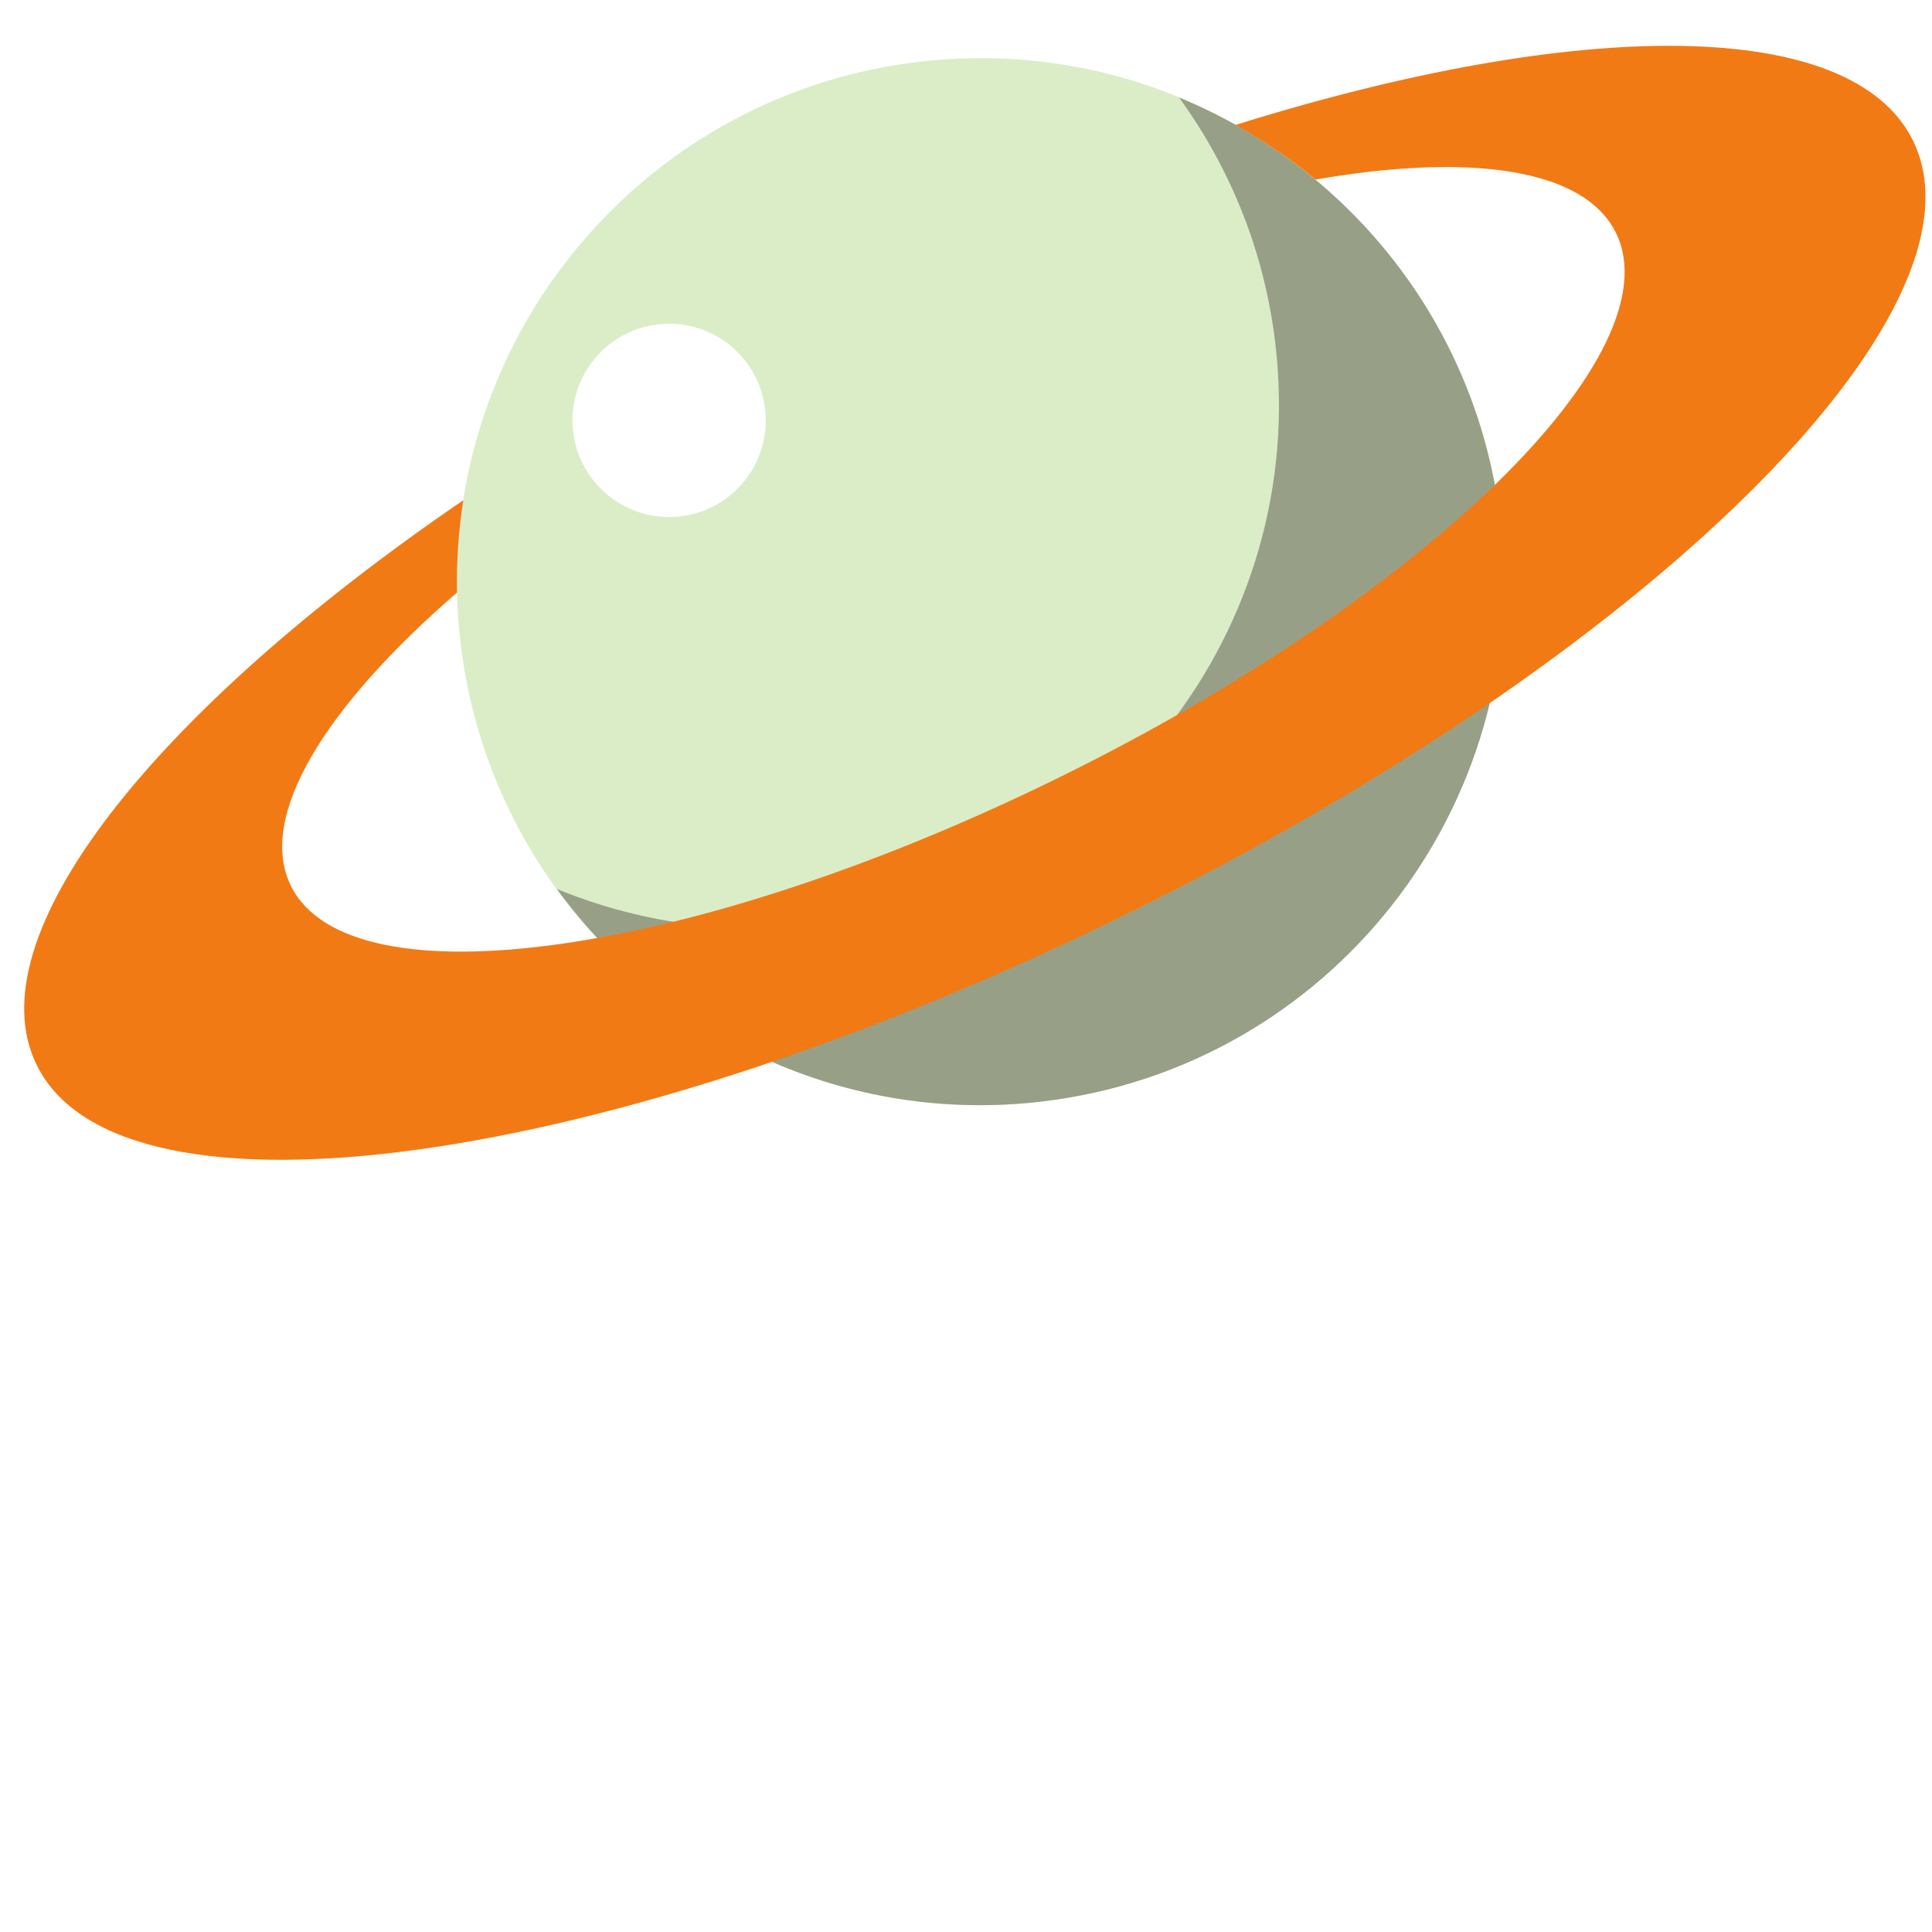
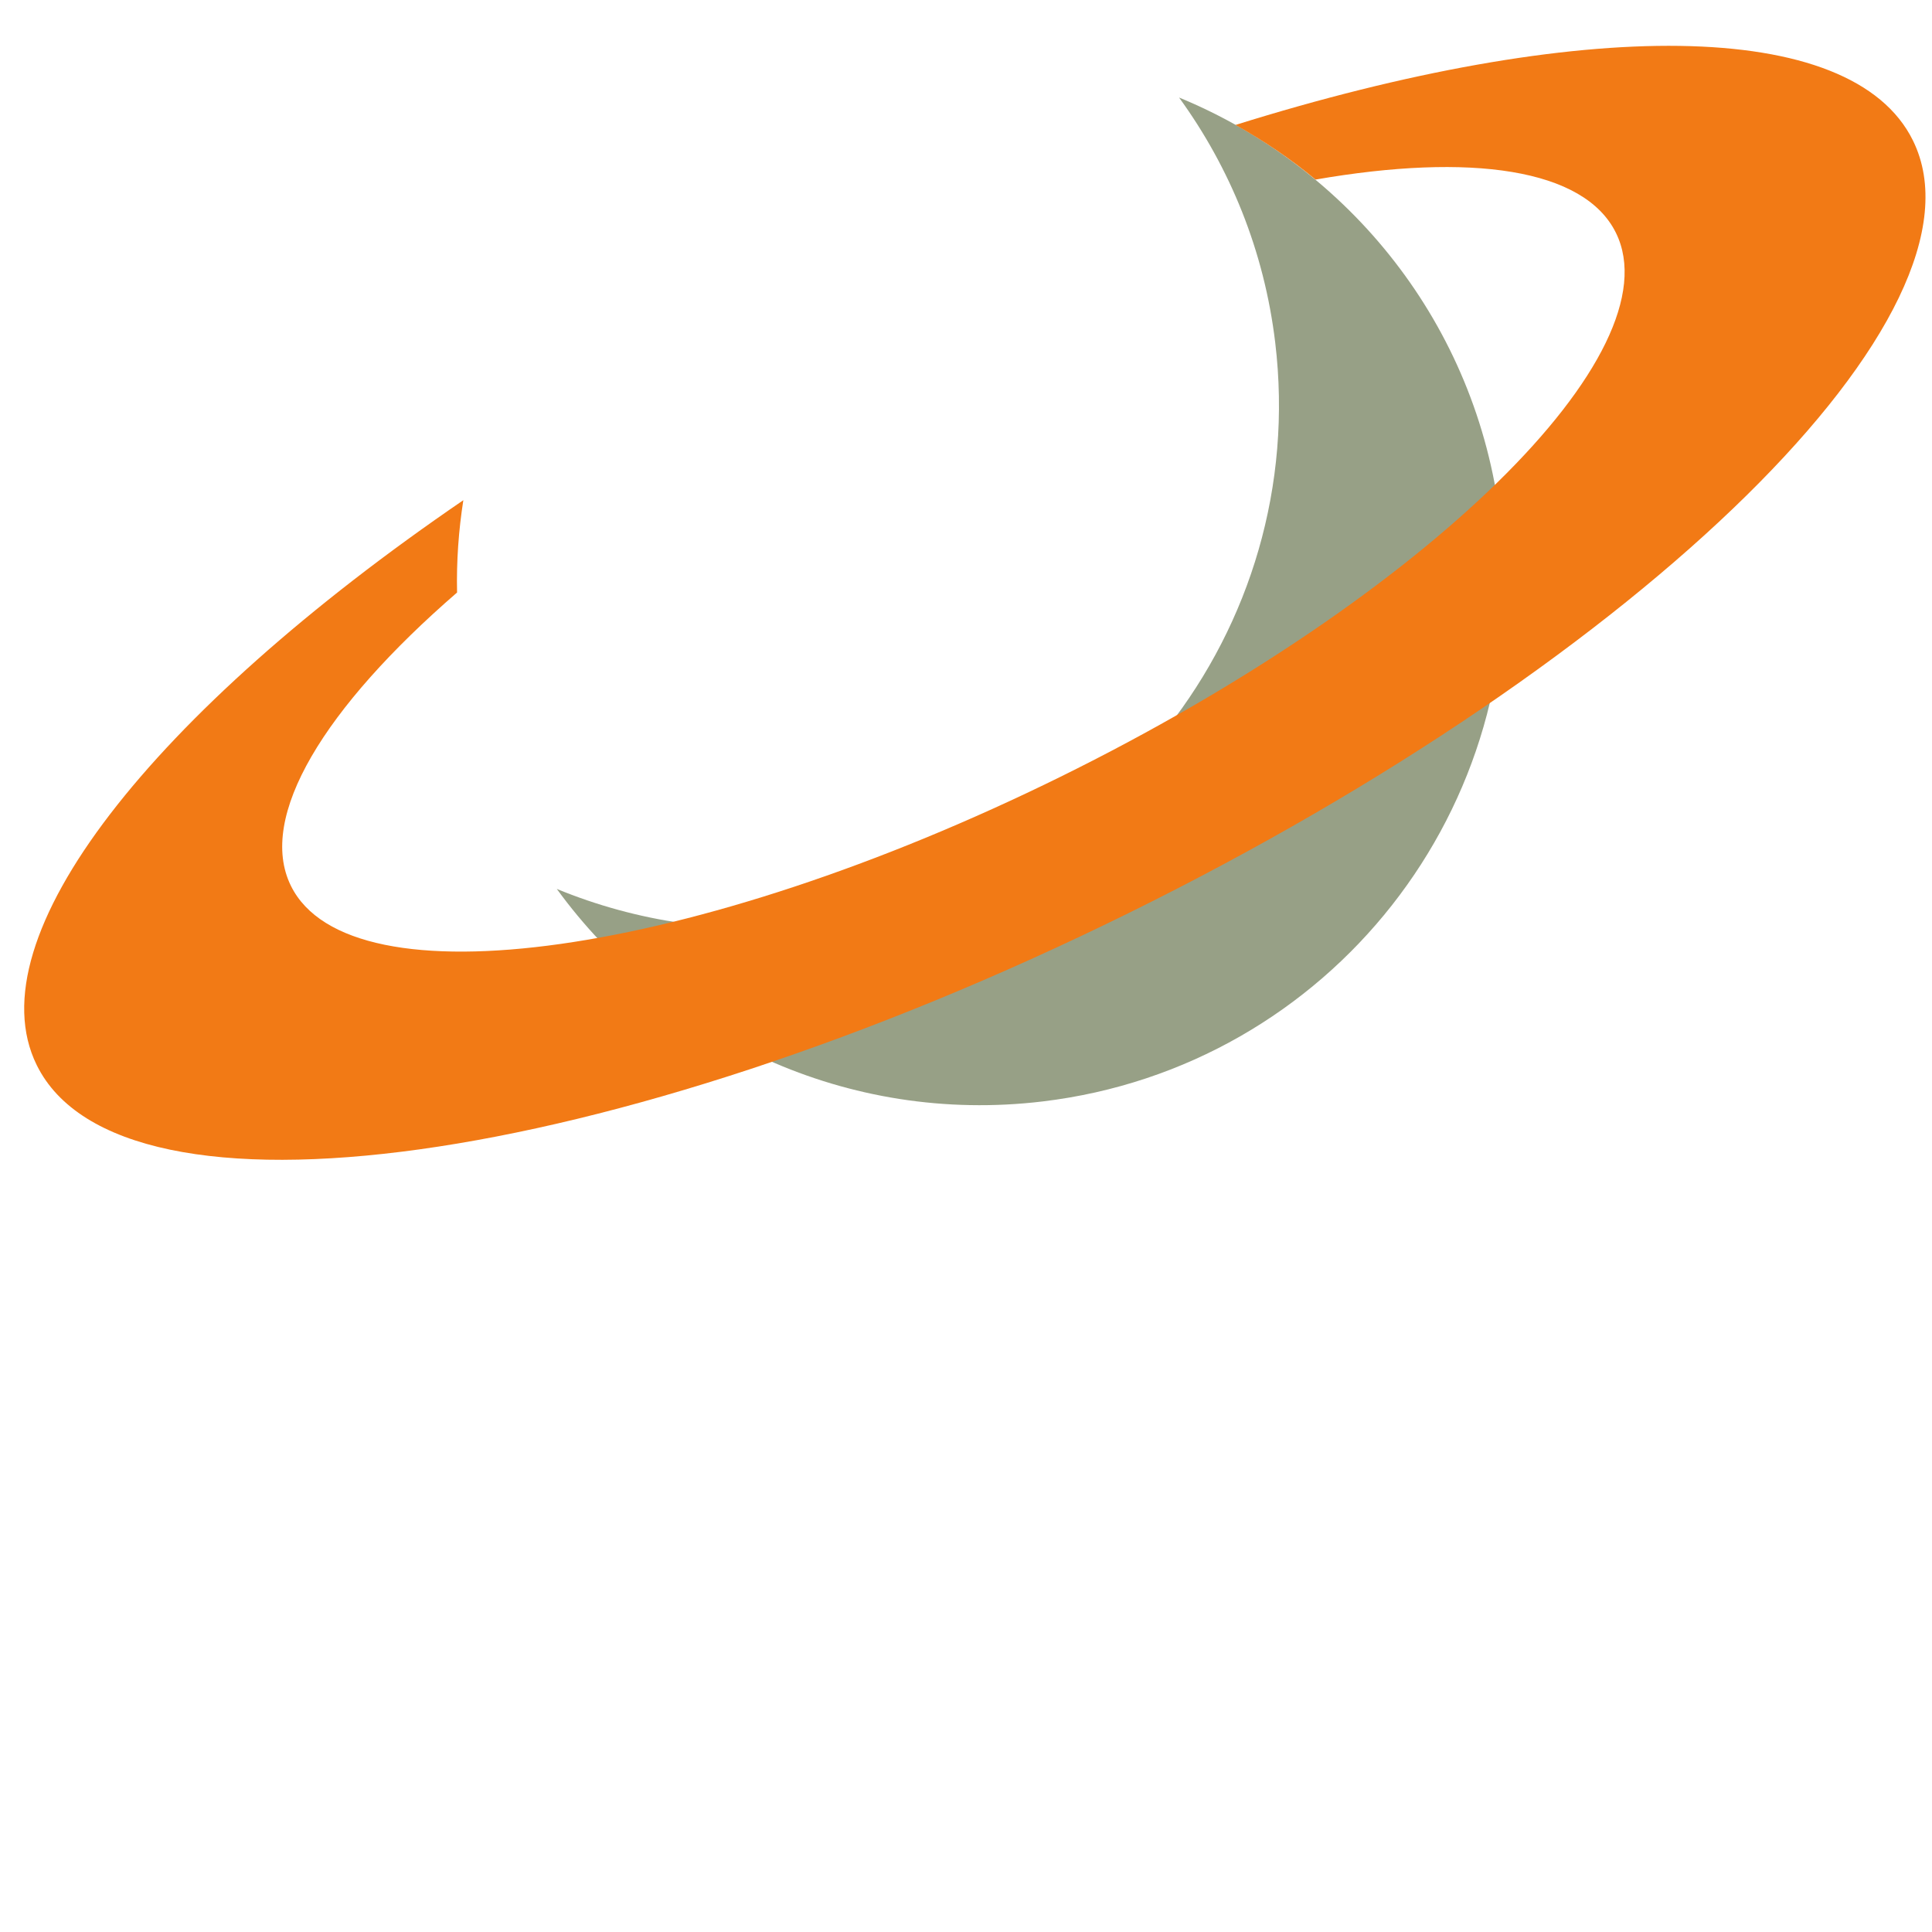
<svg xmlns="http://www.w3.org/2000/svg" xmlns:ns1="http://www.inkscape.org/namespaces/inkscape" xmlns:ns2="http://sodipodi.sourceforge.net/DTD/sodipodi-0.dtd" width="5cm" height="5cm" viewBox="0 0 177.165 177.165" id="svg2" version="1.1" ns1:version="0.91 r13725" ns2:docname="days.svg" ns1:export-filename="/srv/svn/github/classroom-assembly/classroom-assembly/src/components/weekday/img/saturnday.png" ns1:export-xdpi="130.04799" ns1:export-ydpi="130.04799">
  <defs id="defs4">
    <clipPath clipPathUnits="userSpaceOnUse" id="clipPath3360">
      <path d="M 0,800 800,800 800,0 0,0 0,800 Z" id="path3362" ns1:connector-curvature="0" />
    </clipPath>
    <clipPath clipPathUnits="userSpaceOnUse" id="clipPath3282">
      <path d="M 0,0 800,0 800,800 0,800 0,0 Z" id="path3284" ns1:connector-curvature="0" />
    </clipPath>
    <clipPath clipPathUnits="userSpaceOnUse" id="clipPath3282-7">
      <path d="M 0,0 800,0 800,800 0,800 0,0 Z" id="path3284-5" ns1:connector-curvature="0" />
    </clipPath>
    <linearGradient x1="0" y1="0" x2="1" y2="0" gradientUnits="userSpaceOnUse" gradientTransform="matrix(562.5,0,0,562.5,1.012,139.137)" spreadMethod="pad" id="linearGradient750">
      <stop style="stop-opacity:1;stop-color:#22272c" offset="0" id="stop752" />
      <stop style="stop-opacity:1;stop-color:#2b4353" offset="0.49" id="stop754" />
      <stop style="stop-opacity:1;stop-color:#22272c" offset="1" id="stop756" />
    </linearGradient>
    <clipPath clipPathUnits="userSpaceOnUse" id="clipPath3282-7-6">
-       <path d="M 0,0 800,0 800,800 0,800 0,0 Z" id="path3284-5-0" ns1:connector-curvature="0" />
-     </clipPath>
+       </clipPath>
    <filter ns1:collect="always" style="color-interpolation-filters:sRGB" id="filter5408" x="-0.005" width="1.01" y="-0.005" height="1.01">
      <feGaussianBlur ns1:collect="always" stdDeviation="0.226" id="feGaussianBlur5410" />
    </filter>
  </defs>
  <ns2:namedview id="base" pagecolor="#ffffff" bordercolor="#666666" borderopacity="1.0" ns1:pageopacity="0.0" ns1:pageshadow="2" ns1:zoom="1.543905" ns1:cx="10.431643" ns1:cy="245.999" ns1:document-units="px" ns1:current-layer="layer1" showgrid="false" units="cm" ns1:window-width="1280" ns1:window-height="996" ns1:window-x="1280" ns1:window-y="0" ns1:window-maximized="1" showguides="false" />
  <g ns1:label="Capa 1" ns1:groupmode="layer" id="layer1" transform="translate(0,-875.197)">
    <path style="opacity:1;fill:#a15ddc;fill-opacity:1;fill-rule:nonzero;stroke:none;stroke-width:10;stroke-miterlimit:4;stroke-dasharray:none;stroke-opacity:1" id="path5447-3-5" r="98.571" cy="449.505" cx="328.571" />
    <g id="g5311" transform="matrix(0.763,0,0,0.763,716.201,-584.333)">
      <path d="m 412.106,1199.455 56.633,8.761 -41.402,39.62 9.167,56.566 -50.476,-27.132 -50.967,26.199 10.207,-56.387 -40.666,-40.375 56.783,-7.718 25.833,-51.152 24.888,51.618 z" style="fill:#aa0044;fill-opacity:1" id="path-4_92_-0-9" ns1:connector-curvature="0" />
      <path d="m 412.128,1195.657 56.633,8.761 -41.402,39.62 9.167,56.566 -50.476,-27.132 -50.967,26.199 10.207,-56.387 -40.666,-40.375 56.783,-7.718 25.833,-51.152 24.888,51.618 z" style="fill:#ff5599" id="path-4_92_-3" ns1:connector-curvature="0" />
    </g>
    <g id="g5414" transform="translate(621.8,-411.942)">
      <circle r="56.391" cy="648.899" cx="80.558" id="path5315-6" style="opacity:1;fill:#b3b3b3;fill-opacity:1;fill-rule:nonzero;stroke:none;stroke-width:0.4;stroke-miterlimit:4;stroke-dasharray:none;stroke-opacity:1" />
      <circle r="56.391" cy="645.542" cx="80.558" id="path5315" style="opacity:1;fill:#ffffff;fill-opacity:1;fill-rule:nonzero;stroke:#333333;stroke-width:0.4;stroke-miterlimit:4;stroke-dasharray:none;stroke-opacity:1;filter:url(#filter5408)" />
    </g>
    <g transform="translate(368.041,-730.134)" id="g5433-6">
      <rect ns1:transform-center-y="-240.33278" ns1:transform-center-x="275.24145" y="883.847" x="29.538" height="115.467" width="115.467" id="rect5412-0-2" style="opacity:1;fill:#0044aa;fill-opacity:1;fill-rule:nonzero;stroke:#333333;stroke-width:0.4;stroke-miterlimit:4;stroke-dasharray:none;stroke-opacity:1" />
      <rect y="879.819" x="29.538" height="115.467" width="115.467" id="rect5412-6" style="opacity:1;fill:#2a7fff;fill-opacity:1;fill-rule:nonzero;stroke:#333333;stroke-width:0.4;stroke-miterlimit:4;stroke-dasharray:none;stroke-opacity:1" />
    </g>
    <path ns2:type="star" style="opacity:1;fill:#aa0000;fill-opacity:1;fill-rule:nonzero;stroke:none;stroke-width:0.4;stroke-miterlimit:4;stroke-dasharray:none;stroke-opacity:1" id="path5458-1-8" ns2:sides="3" ns2:cx="-304.77957" ns2:cy="912.7276" ns2:r1="121.58134" ns2:r2="60.790668" ns2:arg1="0.53284389" ns2:arg2="1.5800414" ns1:flatsided="true" ns1:rounded="0" ns1:randomized="0" d="m -200.054,974.489 -210.576,-1.947 106.974,-181.391 z" ns1:transform-center-x="-0.017278736" ns1:transform-center-y="-18.160965" transform="matrix(0.598,-0.006,0.006,0.598,591.955,-70.824)" />
    <path ns2:type="star" style="opacity:1;fill:#ff5555;fill-opacity:1;fill-rule:nonzero;stroke:none;stroke-width:0.4;stroke-miterlimit:4;stroke-dasharray:none;stroke-opacity:1" id="path5458-7" ns2:sides="3" ns2:cx="-304.77957" ns2:cy="912.7276" ns2:r1="121.58134" ns2:r2="60.790668" ns2:arg1="0.53284389" ns2:arg2="1.5800414" ns1:flatsided="true" ns1:rounded="0" ns1:randomized="0" d="m -200.054,974.489 -210.576,-1.947 106.974,-181.391 z" ns1:transform-center-x="-0.017278736" ns1:transform-center-y="-18.160965" transform="matrix(0.598,-0.006,0.006,0.598,591.955,-73.641)" />
    <g id="g5515" transform="translate(845.856,-504.983)">
      <rect ns1:transform-center-y="-240.33278" ns1:transform-center-x="275.24145" y="1075.076" x="240.135" height="96.656" width="134.936" id="rect5412-0-2-9" style="opacity:1;fill:#a0892c;fill-opacity:1;fill-rule:nonzero;stroke:none;stroke-width:0.396;stroke-miterlimit:4;stroke-dasharray:none;stroke-opacity:1" />
      <rect y="1069.704" x="240.135" height="96.656" width="134.936" id="rect5412-6-2" style="opacity:1;fill:#ffd42a;fill-opacity:1;fill-rule:nonzero;stroke:none;stroke-width:0.396;stroke-miterlimit:4;stroke-dasharray:none;stroke-opacity:1" />
    </g>
    <g id="g5584" transform="matrix(0.496,0,0,0.496,604.754,-30.634)">
      <g style="fill:#800000" id="g5559-5" transform="translate(0,-7.455)">
        <rect style="opacity:1;fill:#800000;fill-opacity:1;fill-rule:nonzero;stroke:#333333;stroke-width:0.4;stroke-miterlimit:4;stroke-dasharray:none;stroke-opacity:1" id="rect5412-6-3-9" width="115.467" height="115.467" x="-29.874" y="937.886" />
        <path ns2:type="star" style="opacity:1;fill:#800000;fill-opacity:1;fill-rule:nonzero;stroke:none;stroke-width:0.4;stroke-miterlimit:4;stroke-dasharray:none;stroke-opacity:1" id="path5458-7-7-2" ns2:sides="3" ns2:cx="-304.77957" ns2:cy="912.7276" ns2:r1="121.58134" ns2:r2="60.790668" ns2:arg1="0.53284389" ns2:arg2="1.5800414" ns1:flatsided="true" ns1:rounded="0" ns1:randomized="0" d="m -200.054,974.489 -210.576,-1.947 106.974,-181.391 z" ns1:transform-center-x="-0.019218486" ns1:transform-center-y="-20.194124" transform="matrix(0.665,-0.006,0.006,0.665,224.589,304.548)" />
      </g>
      <g transform="translate(0,-10)" id="g5559">
-         <rect style="opacity:1;fill:#ff5555;fill-opacity:1;fill-rule:nonzero;stroke:#333333;stroke-width:0.4;stroke-miterlimit:4;stroke-dasharray:none;stroke-opacity:1" id="rect5412-6-3" width="115.467" height="115.467" x="-29.874" y="937.886" />
        <path ns2:type="star" style="opacity:1;fill:#ff5555;fill-opacity:1;fill-rule:nonzero;stroke:none;stroke-width:0.4;stroke-miterlimit:4;stroke-dasharray:none;stroke-opacity:1" id="path5458-7-7" ns2:sides="3" ns2:cx="-304.77957" ns2:cy="912.7276" ns2:r1="121.58134" ns2:r2="60.790668" ns2:arg1="0.53284389" ns2:arg2="1.5800414" ns1:flatsided="true" ns1:rounded="0" ns1:randomized="0" d="m -200.054,974.489 -210.576,-1.947 106.974,-181.391 z" ns1:transform-center-x="-0.019218486" ns1:transform-center-y="-20.194124" transform="matrix(0.665,-0.006,0.006,0.665,224.589,304.548)" />
      </g>
    </g>
    <g id="g22392" transform="matrix(0.803,0,0,0.803,52.843,24.502)">
      <path d="m 360.654,1179.638 c 0,44.469 -36.05,80.52 -80.52,80.52 -44.47,0 -80.52,-36.051 -80.52,-80.52 0,-44.47 36.05,-80.522 80.52,-80.522 44.47,0 80.52,36.051 80.52,80.522" style="fill:#dbcc7a;fill-opacity:1;fill-rule:nonzero;stroke:none" id="path21991" ns1:connector-curvature="0" />
      <path d="m 319.319,1109.324 c 6.481,11.602 10.208,24.952 10.208,39.185 0,44.47 -36.05,80.521 -80.52,80.521 -14.234,0 -27.584,-3.727 -39.185,-10.208 13.765,24.647 40.075,41.335 70.312,41.335 44.47,0 80.52,-36.051 80.52,-80.52 0,-30.237 -16.687,-56.548 -41.335,-70.313" style="fill:#bc983f;fill-opacity:1;fill-rule:nonzero;stroke:none" id="path21993" ns1:connector-curvature="0" />
      <path d="m 237.434,1186.374 c 0,6.738 -5.462,12.201 -12.201,12.201 -6.738,0 -12.2,-5.463 -12.2,-12.201 0,-6.738 5.462,-12.2 12.2,-12.2 6.739,0 12.201,5.462 12.201,12.2" style="fill:#bc983f;fill-opacity:1;fill-rule:nonzero;stroke:none" id="path21995" ns1:connector-curvature="0" />
      <path d="m 253.293,1148.555 c 0,4.716 -3.823,8.539 -8.54,8.539 -4.716,0 -8.539,-3.823 -8.539,-8.539 0,-4.717 3.823,-8.54 8.539,-8.54 4.717,0 8.54,3.823 8.54,8.54" style="fill:#bc983f;fill-opacity:1;fill-rule:nonzero;stroke:none" id="path21997" ns1:connector-curvature="0" />
      <path d="m 275.254,1185.154 c 0,4.717 -3.824,8.54 -8.54,8.54 -4.717,0 -8.54,-3.823 -8.54,-8.54 0,-4.716 3.823,-8.54 8.54,-8.54 4.716,0 8.54,3.824 8.54,8.54" style="fill:#bc983f;fill-opacity:1;fill-rule:nonzero;stroke:none" id="path21999" ns1:connector-curvature="0" />
      <path d="m 283.793,1126.594 c 0,5.39 -4.369,9.76 -9.76,9.76 -5.39,0 -9.76,-4.37 -9.76,-9.76 0,-5.39 4.37,-9.76 9.76,-9.76 5.392,0 9.76,4.37 9.76,9.76" style="fill:#bc983f;fill-opacity:1;fill-rule:nonzero;stroke:none" id="path22001" ns1:connector-curvature="0" />
      <path d="m 302.094,1159.535 c 0,6.063 -4.915,10.98 -10.98,10.98 -6.063,0 -10.98,-4.917 -10.98,-10.98 0,-6.065 4.917,-10.98 10.98,-10.98 6.065,0 10.98,4.915 10.98,10.98" style="fill:#bc983f;fill-opacity:1;fill-rule:nonzero;stroke:none" id="path22003" ns1:connector-curvature="0" />
      <path d="m 311.854,1132.694 c 0,2.695 -2.184,4.879 -4.879,4.879 -2.695,0 -4.881,-2.184 -4.881,-4.879 0,-2.695 2.186,-4.881 4.881,-4.881 2.695,0 4.879,2.186 4.879,4.881" style="fill:#bc983f;fill-opacity:1;fill-rule:nonzero;stroke:none" id="path22005" ns1:connector-curvature="0" />
      <path d="m 301.876,1196.801 c 0,5.39 -4.369,9.76 -9.76,9.76 -5.39,0 -9.76,-4.37 -9.76,-9.76 0,-5.39 4.37,-9.76 9.76,-9.76 5.392,0 9.76,4.37 9.76,9.76" style="fill:#bc983f;fill-opacity:1;fill-rule:nonzero;stroke:none" id="path22001-3" ns1:connector-curvature="0" />
      <path d="m 246.821,1214.289 c 0,5.39 -4.369,9.76 -9.76,9.76 -5.39,0 -9.76,-4.37 -9.76,-9.76 0,-5.39 4.37,-9.76 9.76,-9.76 5.392,0 9.76,4.37 9.76,9.76" style="fill:#bc983f;fill-opacity:1;fill-rule:nonzero;stroke:none" id="path22001-6" ns1:connector-curvature="0" />
      <path d="m 322.905,1170.246 c 0,2.695 -2.184,4.879 -4.879,4.879 -2.695,0 -4.881,-2.184 -4.881,-4.879 0,-2.695 2.186,-4.881 4.881,-4.881 2.695,0 4.879,2.186 4.879,4.881" style="fill:#bc983f;fill-opacity:1;fill-rule:nonzero;stroke:none" id="path22005-7" ns1:connector-curvature="0" />
      <path d="m 249.382,1116.893 c 0,2.695 -2.184,4.879 -4.879,4.879 -2.695,0 -4.881,-2.184 -4.881,-4.879 0,-2.695 2.186,-4.881 4.881,-4.881 2.695,0 4.879,2.186 4.879,4.881" style="fill:#bc983f;fill-opacity:1;fill-rule:nonzero;stroke:none" id="path22005-5" ns1:connector-curvature="0" />
      <path d="m 213.442,1159.235 c 0,2.695 -2.184,4.879 -4.879,4.879 -2.695,0 -4.881,-2.184 -4.881,-4.879 0,-2.695 2.186,-4.881 4.881,-4.881 2.695,0 4.879,2.186 4.879,4.881" style="fill:#bc983f;fill-opacity:1;fill-rule:nonzero;stroke:none" id="path22005-3" ns1:connector-curvature="0" />
      <path d="m 298.292,1108.066 c 0,2.695 -2.184,4.879 -4.879,4.879 -2.695,0 -4.881,-2.184 -4.881,-4.879 0,-2.695 2.186,-4.881 4.881,-4.881 2.695,0 4.879,2.186 4.879,4.881" style="fill:#bc983f;fill-opacity:1;fill-rule:nonzero;stroke:none" id="path22005-56" ns1:connector-curvature="0" />
      <path d="m 266.554,1220.767 c 0,2.695 -2.184,4.879 -4.879,4.879 -2.695,0 -4.881,-2.184 -4.881,-4.879 0,-2.695 2.186,-4.881 4.881,-4.881 2.695,0 4.879,2.186 4.879,4.881" style="fill:#bc983f;fill-opacity:1;fill-rule:nonzero;stroke:none" id="path22005-2" ns1:connector-curvature="0" />
      <path d="m 269.145,1159.882 c 0,2.695 -2.184,4.879 -4.879,4.879 -2.695,0 -4.881,-2.184 -4.881,-4.879 0,-2.695 2.186,-4.881 4.881,-4.881 2.695,0 4.879,2.186 4.879,4.881" style="fill:#bc983f;fill-opacity:1;fill-rule:nonzero;stroke:none" id="path22005-9" ns1:connector-curvature="0" />
      <path d="m 314.906,1132.03 c 0,4.717 -3.824,8.54 -8.54,8.54 -4.717,0 -8.54,-3.823 -8.54,-8.54 0,-4.716 3.823,-8.54 8.54,-8.54 4.716,0 8.54,3.825 8.54,8.54" style="fill:#bc983f;fill-opacity:1;fill-rule:nonzero;stroke:none" id="path21999-1" ns1:connector-curvature="0" />
      <path d="m 224.875,1208.46 c 0,4.717 -3.824,8.54 -8.54,8.54 -4.717,0 -8.54,-3.823 -8.54,-8.54 0,-4.716 3.823,-8.54 8.54,-8.54 4.716,0 8.54,3.825 8.54,8.54" style="fill:#bc983f;fill-opacity:1;fill-rule:nonzero;stroke:none" id="path21999-2" ns1:connector-curvature="0" />
    </g>
    <g id="g22448" transform="matrix(0.849,0,0,0.849,-61.219,117.465)">
      <path d="m 487.355,1182.528 c 0,45.065 -36.525,81.596 -81.587,81.596 -45.075,0 -81.6,-36.531 -81.6,-81.596 0,-45.065 36.525,-81.597 81.6,-81.597 45.062,0 81.587,36.532 81.587,81.597" style="fill:#f14643;fill-opacity:1;fill-rule:nonzero;stroke:none" id="path21963" ns1:connector-curvature="0" />
      <path d="m 445.468,1111.275 c 6.575,11.759 10.35,25.286 10.35,39.71 0,45.065 -36.537,81.597 -81.6,81.597 -14.425,0 -27.95,-3.777 -39.712,-10.344 13.95,24.975 40.612,41.886 71.262,41.886 45.062,0 81.587,-36.531 81.587,-81.596 0,-30.641 -16.9,-57.302 -41.887,-71.254" style="fill:#d92931;fill-opacity:1;fill-rule:nonzero;stroke:none" id="path21965" ns1:connector-curvature="0" />
      <path d="m 380.543,1195.172 c 0,5.735 -4.65,10.385 -10.387,10.385 -5.737,0 -10.387,-4.65 -10.387,-10.385 0,-5.736 4.65,-10.385 10.387,-10.385 5.737,0 10.387,4.649 10.387,10.385" style="fill:#d92931;fill-opacity:1;fill-rule:nonzero;stroke:none" id="path21967" ns1:connector-curvature="0" />
      <path d="m 370.155,1155.115 c 0,5.736 -4.65,10.385 -10.387,10.385 -5.737,0 -10.387,-4.649 -10.387,-10.385 0,-5.735 4.65,-10.385 10.387,-10.385 5.737,0 10.387,4.65 10.387,10.385" style="fill:#d92931;fill-opacity:1;fill-rule:nonzero;stroke:none" id="path21969" ns1:connector-curvature="0" />
      <path d="m 425.043,1183.303 c 0,8.194 -6.638,14.835 -14.825,14.835 -8.2,0 -14.838,-6.641 -14.838,-14.835 0,-8.194 6.638,-14.836 14.838,-14.836 8.188,0 14.825,6.643 14.825,14.836" style="fill:#d92931;fill-opacity:1;fill-rule:nonzero;stroke:none" id="path21971" ns1:connector-curvature="0" />
-       <path d="m 413.18,1128.411 c 0,9.012 -7.312,16.319 -16.325,16.319 -9.012,0 -16.312,-7.306 -16.312,-16.319 0,-9.014 7.3,-16.32 16.312,-16.32 9.012,0 16.325,7.306 16.325,16.32" style="fill:#d92931;fill-opacity:1;fill-rule:nonzero;stroke:none" id="path21973" ns1:connector-curvature="0" />
      <path d="m 447.305,1153.632 c 0,5.735 -4.65,10.385 -10.387,10.385 -5.737,0 -10.387,-4.65 -10.387,-10.385 0,-5.736 4.65,-10.385 10.387,-10.385 5.737,0 10.387,4.649 10.387,10.385" style="fill:#d92931;fill-opacity:1;fill-rule:nonzero;stroke:none" id="path21975" ns1:connector-curvature="0" />
    </g>
    <g id="g22481" transform="matrix(0.926,0,0,0.926,198.776,389.708)">
      <path d="m 165.973,961.791 c 0,43.243 -35.055,78.297 -78.298,78.297 -43.241,0 -78.297,-35.054 -78.297,-78.297 0,-43.241 35.055,-78.297 78.297,-78.297 43.242,0 78.298,35.055 78.298,78.297" style="fill:#66cddb;fill-opacity:1;fill-rule:nonzero;stroke:none" id="path22013" ns1:connector-curvature="0" />
      <path d="m 125.779,893.42 c 6.302,11.282 9.926,24.263 9.926,38.104 0,43.243 -35.054,78.297 -78.296,78.297 -13.841,0 -26.823,-3.624 -38.104,-9.926 13.385,23.966 38.969,40.193 68.37,40.193 43.242,0 78.298,-35.054 78.298,-78.297 0,-29.401 -16.226,-54.985 -40.194,-68.371" style="fill:#459fbd;fill-opacity:1;fill-rule:nonzero;stroke:none" id="path22015" ns1:connector-curvature="0" />
      <path d="m 62.379,925.078 c 0,6.653 -5.392,12.046 -12.045,12.046 -6.653,0 -12.046,-5.393 -12.046,-12.046 0,-6.652 5.393,-12.045 12.046,-12.045 6.653,0 12.045,5.393 12.045,12.045" style="fill:#ffffff;fill-opacity:1;fill-rule:nonzero;stroke:none" id="path22017" ns1:connector-curvature="0" />
    </g>
    <g id="g23345" transform="matrix(0.893,0,0,0.893,413.663,102.831)">
      <path d="m 170.552,963.626 c 0,44.825 -36.338,81.163 -81.167,81.163 -44.828,0 -81.167,-36.338 -81.167,-81.163 0,-44.825 36.338,-81.164 81.167,-81.164 44.828,0 81.167,36.338 81.167,81.164" style="fill:#f8a428;fill-opacity:1;fill-rule:nonzero;stroke:none" id="path21951" ns1:connector-curvature="0" />
      <path d="m 127.419,891.922 c 6.024,11.346 9.457,24.285 9.457,38.03 0,44.825 -36.338,81.163 -81.167,81.163 -13.742,0 -26.684,-3.429 -38.026,-9.459 13.633,25.656 40.623,43.133 71.702,43.133 44.828,0 81.167,-36.338 81.167,-81.163 0,-31.081 -17.482,-58.069 -43.133,-71.704" style="fill:#e76d1a;fill-opacity:1;fill-rule:nonzero;stroke:none" id="path21953" ns1:connector-curvature="0" />
      <rect ry="4.21" y="913.105" x="41.777" height="8.42" width="86.793" id="rect22516" style="opacity:1;fill:#e76d1a;fill-opacity:1;fill-rule:nonzero;stroke:none;stroke-width:4;stroke-linecap:round;stroke-linejoin:bevel;stroke-miterlimit:4;stroke-dasharray:none;stroke-opacity:1" />
      <rect ry="6.639" y="963.788" x="39.996" height="13.278" width="97.48" id="rect22516-7" style="opacity:1;fill:#e76d1a;fill-opacity:1;fill-rule:nonzero;stroke:none;stroke-width:4;stroke-linecap:round;stroke-linejoin:bevel;stroke-miterlimit:4;stroke-dasharray:none;stroke-opacity:1" />
      <rect ry="4.21" y="942.414" x="22.184" height="8.42" width="60.237" id="rect22516-0" style="opacity:1;fill:#e76d1a;fill-opacity:1;fill-rule:nonzero;stroke:none;stroke-width:4;stroke-linecap:round;stroke-linejoin:bevel;stroke-miterlimit:4;stroke-dasharray:none;stroke-opacity:1" />
      <rect ry="5.344" y="993.907" x="74.001" height="10.687" width="79.02" id="rect22516-9" style="opacity:1;fill:#e76d1a;fill-opacity:1;fill-rule:nonzero;stroke:none;stroke-width:4;stroke-linecap:round;stroke-linejoin:bevel;stroke-miterlimit:4;stroke-dasharray:none;stroke-opacity:1" />
    </g>
    <g id="g23374" transform="matrix(0.871,0,0,0.871,375.036,311.092)">
      <path d="m 164.791,963.624 c 0,43.044 -34.904,77.938 -77.941,77.938 -43.037,0 -77.941,-34.894 -77.941,-77.938 0,-43.044 34.904,-77.936 77.941,-77.936 43.037,0 77.941,34.893 77.941,77.936" style="fill:#d1e5ac;fill-opacity:1;fill-rule:nonzero;stroke:none" id="path22019" ns1:connector-curvature="0" />
      <path d="m 124.785,895.567 c 6.264,11.231 9.867,24.152 9.867,37.93 0,43.044 -34.888,77.938 -77.925,77.938 -13.79,0 -26.705,-3.608 -37.935,-9.88 13.319,23.856 38.794,40.008 68.058,40.008 43.037,0 77.941,-34.894 77.941,-77.938 0,-29.266 -16.147,-54.732 -40.006,-68.058" style="fill:#97a086;fill-opacity:1;fill-rule:nonzero;stroke:none" id="path22021" ns1:connector-curvature="0" />
      <path d="m 82.859,930.697 c 0,11.037 -8.958,19.983 -19.986,19.983 -11.045,0 -19.986,-8.946 -19.986,-19.983 0,-11.037 8.941,-19.985 19.986,-19.985 11.029,0 19.986,8.948 19.986,19.985" style="fill:#ffffff;fill-opacity:1;fill-rule:nonzero;stroke:none" id="path22023" ns1:connector-curvature="0" />
    </g>
    <g id="g23423" transform="matrix(0.819,-0.098,0.098,0.819,-78.897,153.588)">
-       <path d="m 149.771,957.17 c 0,32.141 -26.056,58.197 -58.197,58.197 -32.141,0 -58.197,-26.055 -58.197,-58.197 0,-32.141 26.056,-58.197 58.197,-58.197 32.141,0 58.197,26.055 58.197,58.197" style="fill:#daedc7;fill-opacity:1;fill-rule:nonzero;stroke:none" id="path22025" ns1:connector-curvature="0" />
      <path d="m 119.896,906.352 c 4.684,8.386 7.378,18.034 7.378,28.322 0,32.141 -26.055,58.197 -58.196,58.197 -10.288,0 -19.937,-2.694 -28.323,-7.378 9.949,17.814 28.965,29.875 50.819,29.875 32.141,0 58.197,-26.055 58.197,-58.197 0,-21.853 -12.062,-40.869 -29.875,-50.819" style="fill:#97a086;fill-opacity:1;fill-rule:nonzero;stroke:none" id="path22027" ns1:connector-curvature="0" />
      <path d="m 70.087,935.255 c 0,5.933 -4.811,10.744 -10.744,10.744 -5.934,0 -10.744,-4.811 -10.744,-10.744 0,-5.934 4.81,-10.744 10.744,-10.744 5.934,0 10.744,4.811 10.744,10.744" style="fill:#ffffff;fill-opacity:1;fill-rule:nonzero;stroke:none" id="path22029" ns1:connector-curvature="0" />
      <path d="m 200.338,920.789 c -5.118,-14.527 -35.304,-17.975 -74.572,-10.666 2.911,2.121 5.641,4.475 8.109,7.087 17.463,-0.921 29.807,2.324 32.457,9.846 4.946,14.038 -25.717,37.635 -68.488,52.706 -42.772,15.071 -81.454,15.908 -86.401,1.871 -2.837,-8.052 6.057,-19.249 22.217,-30.178 0.338,-3.469 0.992,-6.844 1.912,-10.109 -37.038,19.307 -59.822,41.767 -54.553,56.722 7.066,20.054 61.891,19.012 122.454,-2.329 60.563,-21.34 103.931,-54.896 96.864,-74.95" style="fill:#f27a15;fill-opacity:1;fill-rule:nonzero;stroke:none" id="path22031" ns1:connector-curvature="0" />
    </g>
    <g id="g23456" transform="matrix(0.262,0,0,0.261,218.822,566.791)">
      <path d="m 308.301,1206.043 c 0,9.831 -7.971,17.802 -17.804,17.802 -9.832,0 -17.802,-7.971 -17.802,-17.802 0,-9.832 7.97,-17.804 17.802,-17.804 9.832,0 17.804,7.971 17.804,17.804" style="fill:#ffffff;fill-opacity:1;fill-rule:nonzero;stroke:none" id="path22029-3" ns1:connector-curvature="0" />
      <path d="m 299.525,867.857 c 0,156.716 -127.044,283.761 -283.761,283.761 -156.716,0 -283.761,-127.045 -283.761,-283.761 0,-156.718 127.044,-283.761 283.761,-283.761 156.717,0 283.761,127.044 283.761,283.761" style="fill:#f9e119;fill-opacity:1;fill-rule:nonzero;stroke:none" id="path22033" ns1:connector-curvature="0" />
      <path d="m 153.858,620.067 c 22.839,40.89 35.974,87.934 35.974,138.096 0,156.718 -127.042,283.761 -283.76,283.761 -50.164,0 -97.209,-13.135 -138.095,-35.974 48.511,86.858 141.231,145.666 247.785,145.666 156.717,0 283.765,-127.044 283.765,-283.761 0,-106.555 -58.81,-199.275 -145.669,-247.789" style="fill:#f79011;fill-opacity:1;fill-rule:nonzero;stroke:none" id="path22035" ns1:connector-curvature="0" />
      <path d="m -65.594,696.254 c 0,23.015 -18.656,41.672 -41.671,41.672 -23.014,0 -41.671,-18.657 -41.671,-41.672 0,-23.014 18.657,-41.671 41.671,-41.671 23.015,0 41.671,18.657 41.671,41.671" style="fill:#ffffff;fill-opacity:1;fill-rule:nonzero;stroke:none" id="path22037" ns1:connector-curvature="0" />
      <path d="m -137.03,755.786 c 0,12.055 -9.772,21.828 -21.827,21.828 -12.056,0 -21.829,-9.773 -21.829,-21.828 0,-12.055 9.773,-21.828 21.829,-21.828 12.055,0 21.827,9.773 21.827,21.828" style="fill:#ffffff;fill-opacity:1;fill-rule:nonzero;stroke:none" id="path22039" ns1:connector-curvature="0" />
    </g>
  </g>
</svg>